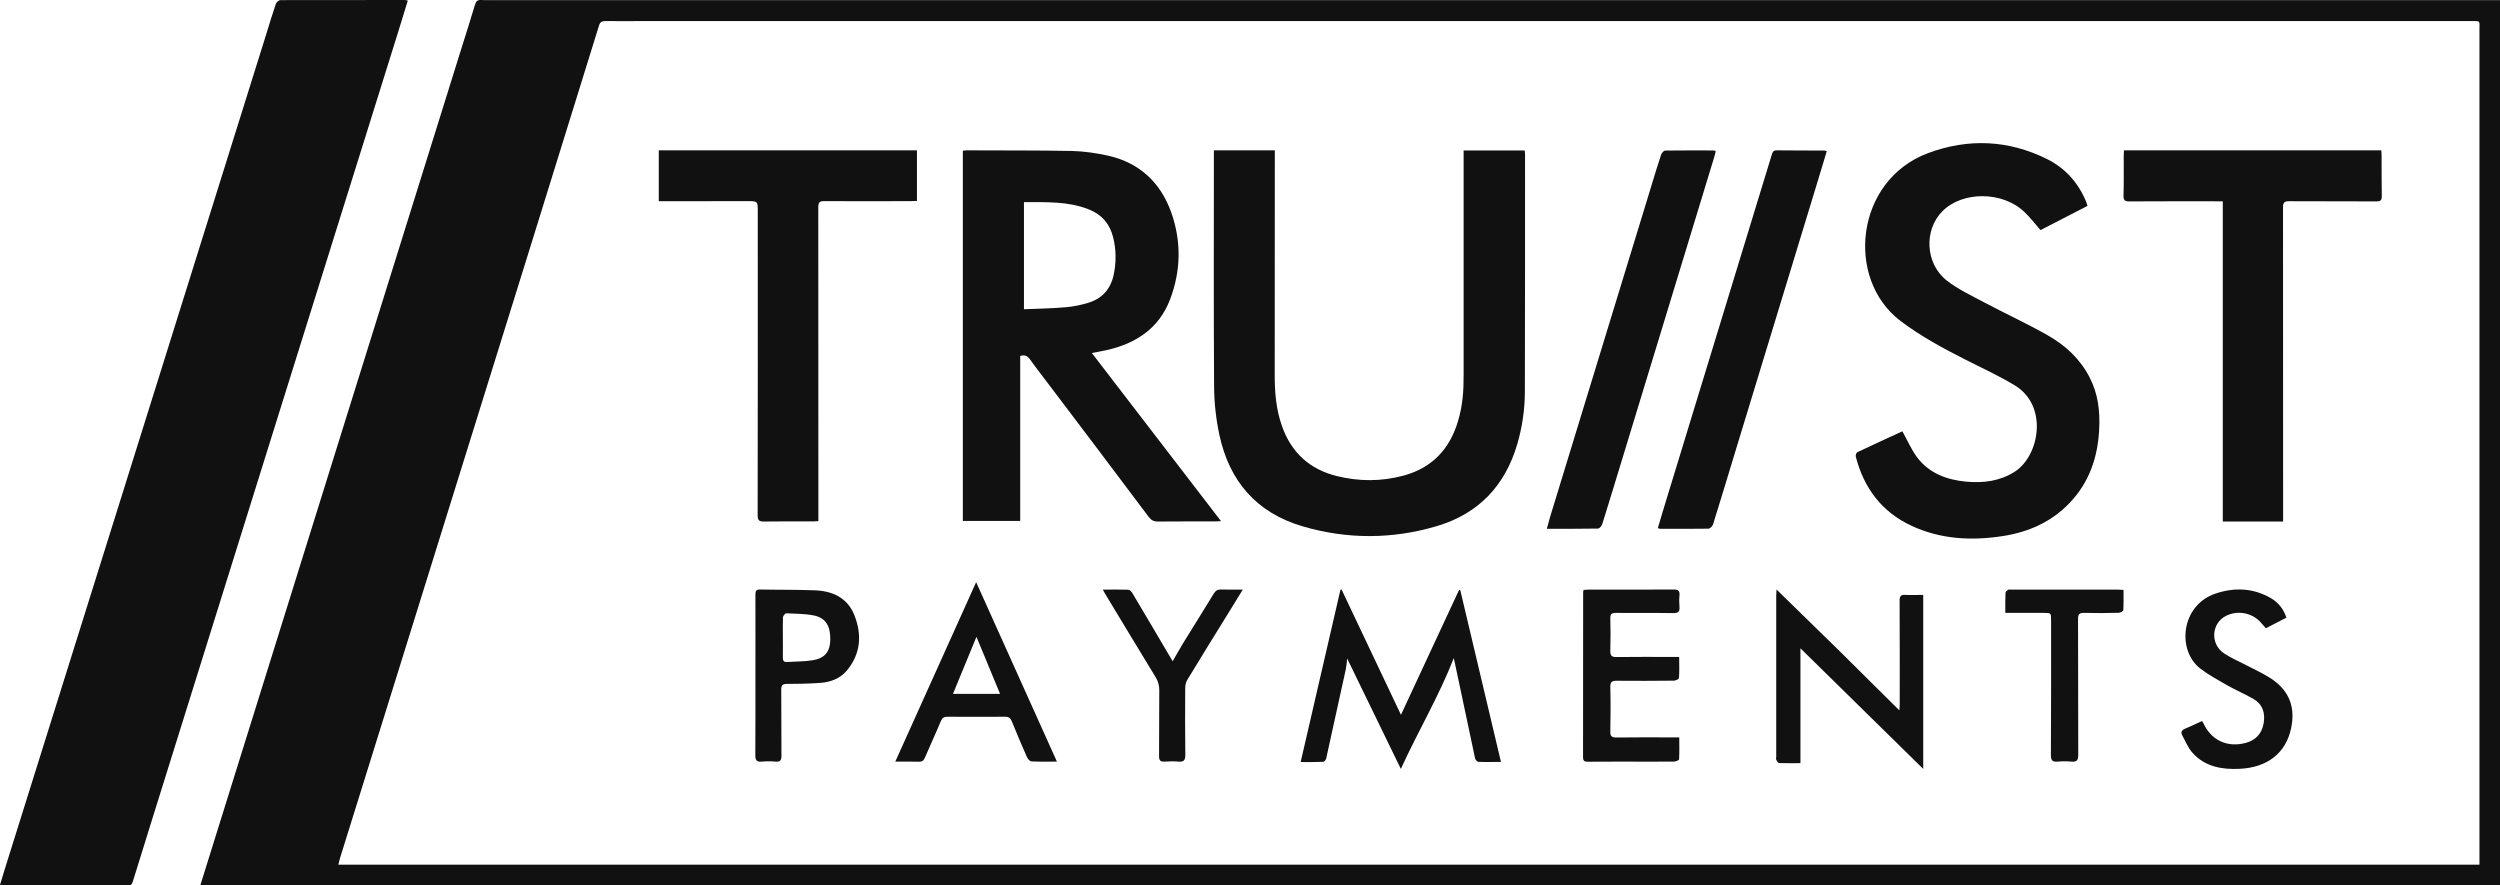
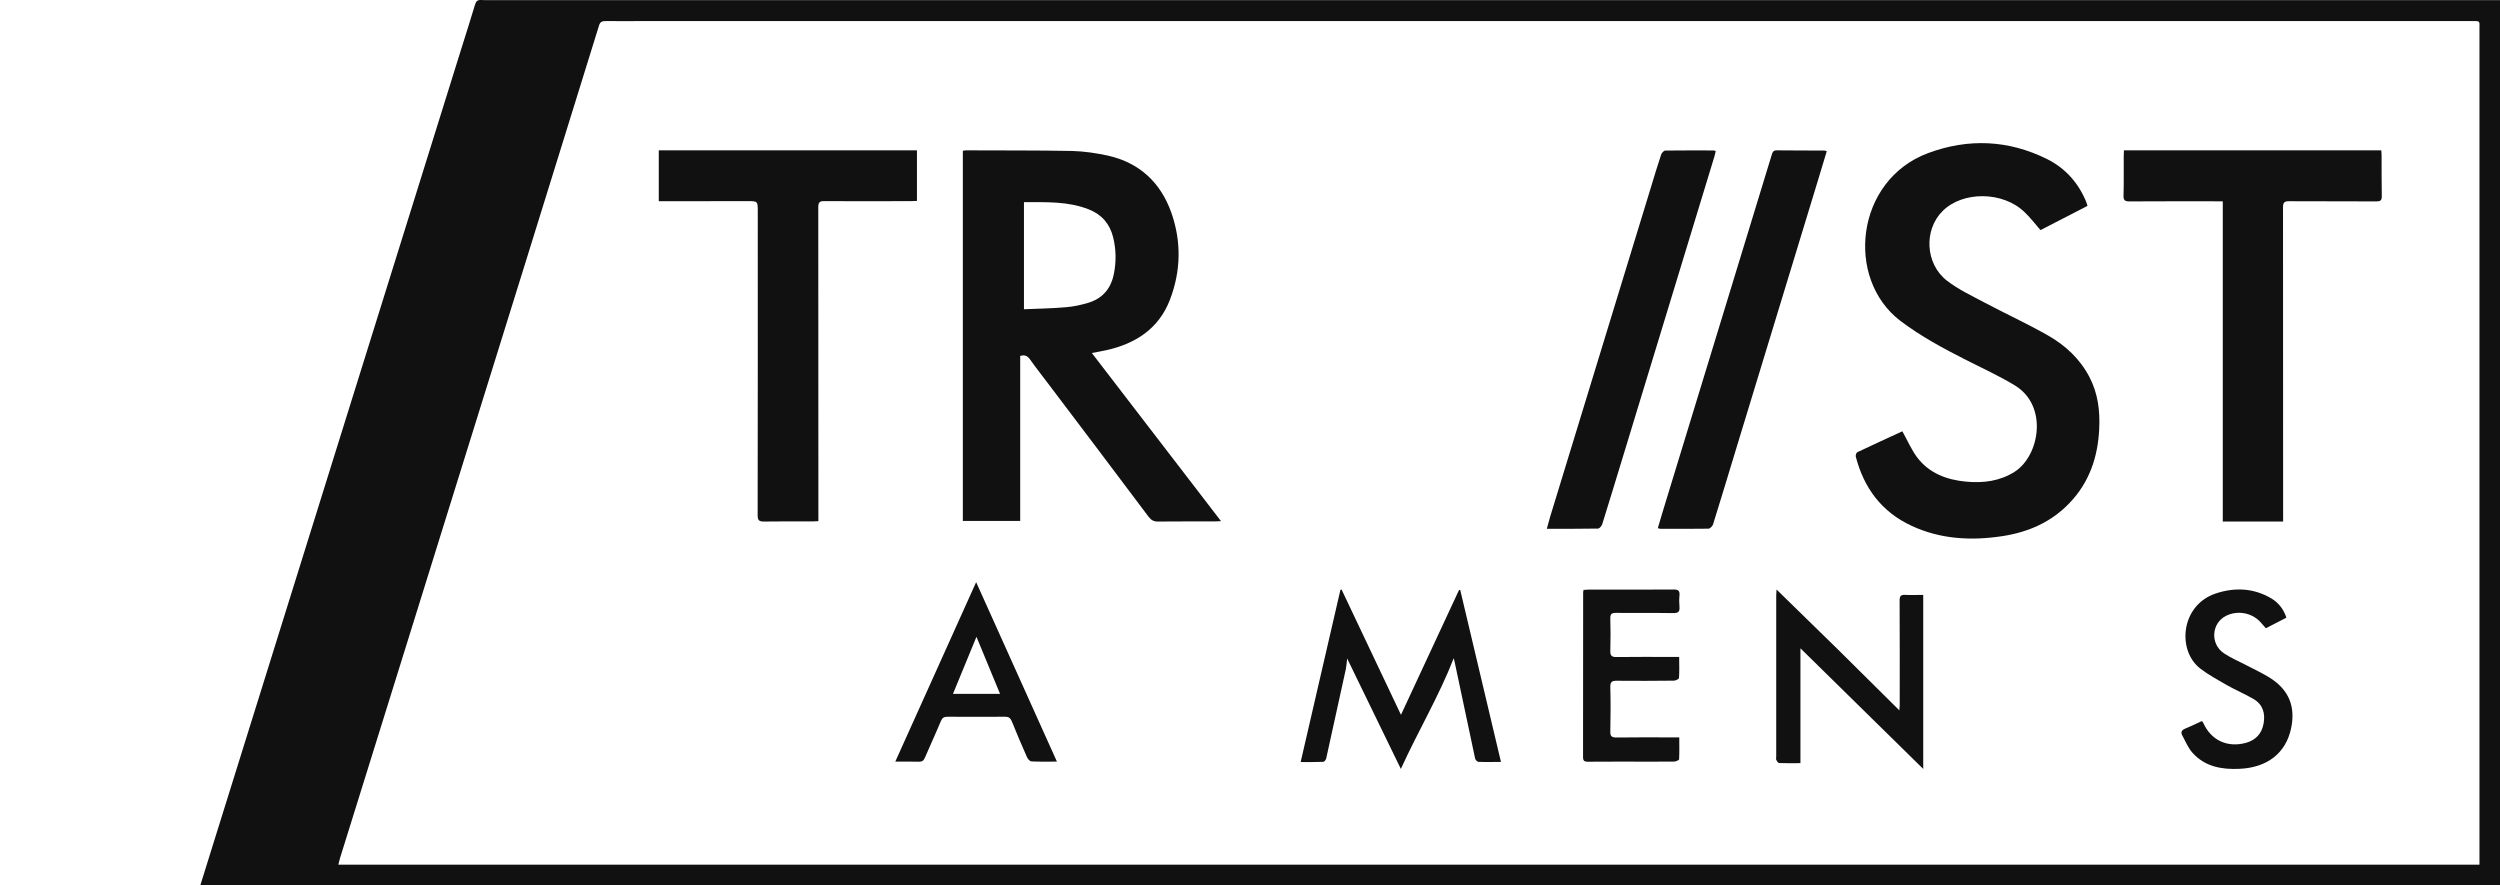
<svg xmlns="http://www.w3.org/2000/svg" width="96pt" height="34pt" viewBox="0 0 96 34" version="1.1">
  <g id="surface1">
    <path style=" stroke:none;fill-rule:evenodd;fill:rgb(6.667%,6.667%,6.667%);fill-opacity:1;" d="M 95.211 33.203 L 95.211 32.957 C 95.211 22.352 95.211 11.746 95.211 1.141 C 95.211 0.781 95.266 0.809 94.875 0.809 C 71.496 0.809 48.113 0.809 24.734 0.809 C 24.238 0.809 23.746 0.816 23.254 0.809 C 23.113 0.805 23.043 0.844 23 0.988 C 22.074 3.98 21.145 6.969 20.215 9.961 C 18.66 14.961 17.102 19.957 15.547 24.957 C 14.719 27.613 13.891 30.273 13.062 32.934 C 13.035 33.016 13.02 33.105 12.992 33.203 Z M 7.691 34 C 7.867 33.438 8.027 32.918 8.191 32.395 C 9.809 27.207 11.43 22.02 13.047 16.828 C 14.598 11.863 16.145 6.898 17.695 1.934 C 17.879 1.348 18.066 0.762 18.242 0.176 C 18.281 0.043 18.34 -0.008 18.48 0 C 18.691 0.012 18.906 0.004 19.117 0.004 C 44.672 0.004 70.223 0.004 95.773 0.004 L 96 0.004 L 96 34 Z M 7.691 34 " />
-     <path style=" stroke:none;fill-rule:evenodd;fill:rgb(6.667%,6.667%,6.667%);fill-opacity:1;" d="M 15.66 0.023 C 15.543 0.402 15.43 0.77 15.316 1.141 C 13.711 6.266 12.109 11.395 10.508 16.523 C 8.98 21.422 7.449 26.32 5.918 31.219 C 5.645 32.098 5.371 32.977 5.098 33.859 C 5.07 33.953 5.031 34 4.922 34 C 3.309 33.996 1.695 33.996 0.082 33.996 C 0.062 33.996 0.043 33.988 0 33.977 C 0.07 33.738 0.141 33.504 0.215 33.273 C 1.816 28.152 3.422 23.031 5.027 17.914 C 6.754 12.398 8.48 6.883 10.207 1.367 C 10.332 0.957 10.457 0.547 10.594 0.145 C 10.617 0.082 10.707 0.004 10.77 0.004 C 12.359 0 13.953 0 15.547 0 C 15.578 0 15.609 0.012 15.66 0.023 " />
-     <path style=" stroke:none;fill-rule:evenodd;fill:rgb(6.667%,6.667%,6.667%);fill-opacity:1;" d="M 48.953 5.773 L 48.953 6.035 C 48.953 8.828 48.953 11.625 48.949 14.418 C 48.949 15.078 49.004 15.73 49.227 16.359 C 49.582 17.371 50.285 18.023 51.336 18.281 C 52.188 18.492 53.039 18.492 53.887 18.266 C 54.996 17.969 55.676 17.238 55.992 16.156 C 56.164 15.586 56.207 15 56.203 14.406 C 56.203 11.621 56.203 8.832 56.203 6.047 L 56.203 5.777 L 58.547 5.777 C 58.551 5.828 58.562 5.879 58.562 5.93 C 58.562 8.973 58.562 12.016 58.555 15.059 C 58.551 15.734 58.453 16.406 58.262 17.059 C 57.797 18.641 56.789 19.715 55.199 20.195 C 53.48 20.711 51.738 20.715 50.02 20.211 C 48.246 19.691 47.203 18.469 46.824 16.699 C 46.695 16.094 46.625 15.465 46.621 14.848 C 46.602 11.898 46.613 8.949 46.613 6.004 L 46.613 5.773 Z M 48.953 5.773 " />
    <path style=" stroke:none;fill-rule:evenodd;fill:rgb(6.667%,6.667%,6.667%);fill-opacity:1;" d="M 39.32 11.875 C 39.875 11.852 40.402 11.844 40.934 11.797 C 41.223 11.773 41.516 11.711 41.797 11.625 C 42.348 11.457 42.664 11.07 42.773 10.516 C 42.867 10.047 42.859 9.578 42.746 9.117 C 42.621 8.605 42.312 8.238 41.816 8.043 C 41.016 7.723 40.172 7.766 39.32 7.762 Z M 36.973 5.789 C 37.027 5.781 37.07 5.773 37.109 5.773 C 38.461 5.781 39.812 5.77 41.164 5.797 C 41.633 5.809 42.105 5.879 42.562 5.98 C 43.773 6.258 44.57 7.02 44.977 8.16 C 45.371 9.277 45.348 10.41 44.926 11.508 C 44.504 12.609 43.625 13.191 42.492 13.445 C 42.316 13.484 42.141 13.516 41.926 13.555 C 43.586 15.711 45.223 17.844 46.887 20.012 C 46.785 20.016 46.723 20.023 46.656 20.023 C 45.93 20.023 45.203 20.02 44.477 20.027 C 44.312 20.031 44.211 19.98 44.109 19.848 C 42.836 18.148 41.555 16.457 40.273 14.762 C 40.031 14.441 39.785 14.129 39.555 13.805 C 39.461 13.672 39.359 13.613 39.176 13.668 L 39.176 20.004 L 36.973 20.004 Z M 36.973 5.789 " />
    <path style=" stroke:none;fill-rule:evenodd;fill:rgb(6.667%,6.667%,6.667%);fill-opacity:1;" d="M 73.051 16.562 C 73.246 16.914 73.395 17.258 73.609 17.551 C 74.074 18.172 74.75 18.426 75.504 18.496 C 76.16 18.555 76.789 18.48 77.367 18.113 C 78.316 17.504 78.66 15.594 77.379 14.805 C 76.777 14.438 76.133 14.145 75.5 13.824 C 74.625 13.379 73.762 12.918 72.973 12.32 C 70.848 10.703 71.246 6.918 74.039 5.879 C 75.582 5.305 77.125 5.371 78.609 6.109 C 79.312 6.461 79.812 7.023 80.113 7.758 C 80.129 7.801 80.141 7.844 80.16 7.906 C 79.555 8.219 78.953 8.527 78.355 8.836 C 78.145 8.594 77.957 8.348 77.734 8.137 C 76.906 7.344 75.371 7.332 74.598 8.102 C 73.867 8.824 73.926 10.133 74.766 10.781 C 75.203 11.117 75.719 11.359 76.211 11.621 C 77.02 12.051 77.852 12.43 78.645 12.883 C 79.312 13.262 79.871 13.781 80.234 14.477 C 80.562 15.105 80.645 15.777 80.609 16.473 C 80.559 17.551 80.23 18.527 79.465 19.32 C 78.766 20.051 77.887 20.434 76.902 20.586 C 75.703 20.77 74.52 20.711 73.398 20.188 C 72.254 19.656 71.574 18.738 71.262 17.535 C 71.25 17.484 71.281 17.383 71.324 17.363 C 71.906 17.086 72.492 16.82 73.051 16.562 " />
    <path style=" stroke:none;fill-rule:evenodd;fill:rgb(6.667%,6.667%,6.667%);fill-opacity:1;" d="M 31.426 20.012 C 31.328 20.016 31.262 20.023 31.199 20.023 C 30.578 20.023 29.957 20.016 29.336 20.027 C 29.137 20.031 29.094 19.965 29.094 19.781 C 29.102 15.895 29.098 12.008 29.098 8.125 C 29.098 7.723 29.098 7.723 28.699 7.723 C 27.648 7.723 26.602 7.723 25.555 7.727 L 25.297 7.727 L 25.297 5.773 L 35.211 5.773 L 35.211 7.715 C 35.137 7.719 35.059 7.723 34.98 7.723 C 33.871 7.727 32.762 7.73 31.656 7.723 C 31.469 7.719 31.422 7.777 31.422 7.957 C 31.426 11.883 31.426 15.809 31.426 19.73 Z M 31.426 20.012 " />
    <path style=" stroke:none;fill-rule:evenodd;fill:rgb(6.667%,6.667%,6.667%);fill-opacity:1;" d="M 85.355 7.73 L 85.086 7.73 C 83.98 7.73 82.875 7.727 81.773 7.734 C 81.605 7.734 81.539 7.699 81.543 7.516 C 81.559 7.004 81.547 6.496 81.551 5.984 C 81.551 5.918 81.555 5.852 81.559 5.773 L 91.441 5.773 C 91.445 5.836 91.453 5.898 91.453 5.961 C 91.457 6.484 91.449 7.012 91.461 7.535 C 91.461 7.699 91.406 7.734 91.254 7.734 C 90.137 7.727 89.02 7.734 87.902 7.727 C 87.719 7.727 87.668 7.777 87.668 7.961 C 87.672 11.879 87.672 15.793 87.672 19.711 L 87.672 20.027 L 85.355 20.027 Z M 85.355 7.73 " />
    <path style=" stroke:none;fill-rule:evenodd;fill:rgb(6.667%,6.667%,6.667%);fill-opacity:1;" d="M 70.148 5.805 C 70.031 6.195 69.922 6.566 69.805 6.941 C 68.758 10.387 67.707 13.828 66.656 17.273 C 66.367 18.227 66.078 19.184 65.781 20.137 C 65.758 20.203 65.668 20.297 65.609 20.301 C 64.992 20.312 64.371 20.305 63.754 20.305 C 63.73 20.305 63.703 20.293 63.66 20.281 C 63.77 19.91 63.875 19.551 63.988 19.188 C 64.84 16.402 65.691 13.613 66.543 10.828 C 67.039 9.203 67.535 7.582 68.031 5.957 C 68.062 5.859 68.082 5.773 68.219 5.773 C 68.828 5.781 69.441 5.777 70.055 5.781 C 70.074 5.781 70.09 5.789 70.148 5.805 " />
    <path style=" stroke:none;fill-rule:evenodd;fill:rgb(6.667%,6.667%,6.667%);fill-opacity:1;" d="M 65.883 5.801 C 65.867 5.879 65.852 5.953 65.828 6.027 C 64.656 9.875 63.484 13.723 62.312 17.566 C 62.051 18.422 61.793 19.273 61.527 20.125 C 61.504 20.195 61.422 20.297 61.363 20.297 C 60.719 20.309 60.074 20.305 59.398 20.305 C 59.445 20.141 59.48 19.996 59.523 19.852 C 60.816 15.625 62.109 11.398 63.402 7.172 C 63.527 6.758 63.652 6.344 63.789 5.934 C 63.812 5.867 63.895 5.781 63.949 5.781 C 64.57 5.773 65.188 5.777 65.809 5.777 C 65.828 5.777 65.844 5.789 65.883 5.801 " />
    <path style=" stroke:none;fill-rule:evenodd;fill:rgb(6.667%,6.667%,6.667%);fill-opacity:1;" d="M 57.637 29.258 C 57.328 29.258 57.047 29.266 56.766 29.254 C 56.723 29.25 56.656 29.176 56.645 29.129 C 56.383 27.898 56.125 26.672 55.863 25.441 C 55.855 25.391 55.84 25.344 55.824 25.273 C 55.254 26.738 54.457 28.07 53.793 29.527 C 53.09 28.082 52.414 26.691 51.73 25.285 C 51.715 25.426 51.707 25.562 51.68 25.695 C 51.43 26.836 51.18 27.98 50.926 29.125 C 50.914 29.176 50.855 29.254 50.812 29.254 C 50.539 29.266 50.266 29.262 49.945 29.262 C 50.461 27.035 50.969 24.84 51.473 22.648 L 51.516 22.637 C 52.273 24.238 53.031 25.84 53.797 27.449 C 54.539 25.852 55.281 24.254 56.027 22.656 L 56.074 22.66 C 56.594 24.848 57.113 27.039 57.637 29.258 " />
    <path style=" stroke:none;fill-rule:evenodd;fill:rgb(6.667%,6.667%,6.667%);fill-opacity:1;" d="M 69.137 29.305 C 68.84 29.305 68.578 29.312 68.32 29.301 C 68.281 29.301 68.234 29.23 68.211 29.18 C 68.191 29.152 68.207 29.105 68.207 29.062 C 68.207 27 68.207 24.934 68.207 22.867 C 68.207 22.805 68.211 22.742 68.219 22.637 C 69.027 23.426 69.812 24.188 70.59 24.953 C 71.371 25.723 72.145 26.496 72.934 27.277 C 72.938 27.215 72.949 27.141 72.949 27.066 C 72.949 25.738 72.953 24.406 72.945 23.074 C 72.941 22.891 72.992 22.828 73.176 22.844 C 73.395 22.855 73.613 22.844 73.852 22.844 L 73.852 29.527 C 72.262 27.969 70.703 26.434 69.137 24.895 Z M 69.137 29.305 " />
    <path style=" stroke:none;fill-rule:evenodd;fill:rgb(6.667%,6.667%,6.667%);fill-opacity:1;" d="M 64.48 25.227 C 64.48 25.512 64.492 25.773 64.473 26.035 C 64.469 26.074 64.348 26.137 64.281 26.137 C 63.551 26.145 62.82 26.148 62.094 26.141 C 61.902 26.137 61.832 26.18 61.836 26.383 C 61.852 26.953 61.848 27.52 61.836 28.09 C 61.832 28.266 61.883 28.32 62.066 28.32 C 62.781 28.309 63.496 28.316 64.211 28.316 L 64.484 28.316 C 64.484 28.609 64.492 28.887 64.477 29.16 C 64.473 29.191 64.352 29.242 64.285 29.246 C 63.57 29.25 62.855 29.246 62.141 29.246 C 61.75 29.246 61.363 29.246 60.973 29.25 C 60.852 29.25 60.789 29.223 60.789 29.082 C 60.793 26.973 60.793 24.859 60.793 22.75 C 60.793 22.723 60.801 22.695 60.809 22.652 C 60.879 22.648 60.941 22.641 61.008 22.641 C 62.094 22.641 63.176 22.645 64.262 22.637 C 64.441 22.633 64.508 22.684 64.492 22.863 C 64.477 23.012 64.48 23.16 64.492 23.309 C 64.504 23.484 64.449 23.543 64.266 23.543 C 63.527 23.531 62.793 23.543 62.055 23.535 C 61.883 23.531 61.832 23.582 61.836 23.75 C 61.848 24.164 61.848 24.574 61.836 24.988 C 61.832 25.168 61.879 25.234 62.074 25.23 C 62.797 25.219 63.52 25.227 64.242 25.227 Z M 64.48 25.227 " />
    <path style=" stroke:none;fill-rule:evenodd;fill:rgb(6.667%,6.667%,6.667%);fill-opacity:1;" d="M 38.402 26.645 C 38.086 25.887 37.789 25.164 37.496 24.453 C 37.199 25.168 36.902 25.898 36.594 26.645 Z M 40.586 29.246 C 40.227 29.246 39.918 29.254 39.609 29.238 C 39.547 29.234 39.469 29.148 39.438 29.078 C 39.234 28.621 39.039 28.16 38.852 27.695 C 38.797 27.566 38.727 27.523 38.598 27.523 C 37.859 27.527 37.121 27.527 36.383 27.523 C 36.254 27.523 36.184 27.559 36.129 27.691 C 35.934 28.16 35.719 28.621 35.52 29.086 C 35.469 29.207 35.41 29.254 35.285 29.25 C 34.996 29.242 34.707 29.246 34.379 29.246 C 35.414 26.945 36.438 24.672 37.484 22.355 C 38.523 24.668 39.547 26.934 40.586 29.246 Z M 40.586 29.246 " />
    <path style=" stroke:none;fill-rule:evenodd;fill:rgb(6.667%,6.667%,6.667%);fill-opacity:1;" d="M 87.797 23.719 C 87.531 23.855 87.273 23.988 87.008 24.125 C 86.926 24.031 86.855 23.945 86.777 23.863 C 86.441 23.52 85.91 23.434 85.48 23.648 C 84.918 23.93 84.863 24.723 85.398 25.086 C 85.676 25.273 85.992 25.402 86.293 25.562 C 86.586 25.715 86.891 25.855 87.168 26.031 C 87.895 26.492 88.156 27.137 87.977 27.973 C 87.777 28.914 87.07 29.477 85.992 29.523 C 85.316 29.555 84.668 29.441 84.191 28.906 C 84.023 28.719 83.922 28.465 83.797 28.234 C 83.734 28.121 83.773 28.039 83.902 27.984 C 84.121 27.895 84.332 27.789 84.555 27.688 C 84.574 27.715 84.594 27.734 84.605 27.758 C 84.902 28.422 85.523 28.719 86.238 28.527 C 86.617 28.422 86.852 28.176 86.922 27.785 C 86.992 27.391 86.895 27.055 86.539 26.844 C 86.207 26.648 85.848 26.5 85.512 26.309 C 85.168 26.113 84.816 25.918 84.5 25.68 C 83.586 24.988 83.734 23.238 85.086 22.789 C 85.816 22.547 86.547 22.578 87.227 22.984 C 87.5 23.148 87.699 23.406 87.797 23.719 " />
-     <path style=" stroke:none;fill-rule:evenodd;fill:rgb(6.667%,6.667%,6.667%);fill-opacity:1;" d="M 30.062 24.477 C 30.062 24.73 30.066 24.988 30.062 25.246 C 30.059 25.359 30.09 25.43 30.223 25.422 C 30.555 25.398 30.891 25.406 31.219 25.352 C 31.676 25.273 31.871 25.023 31.883 24.582 C 31.895 24.039 31.711 23.727 31.25 23.633 C 30.906 23.566 30.547 23.566 30.191 23.551 C 30.152 23.551 30.07 23.648 30.066 23.703 C 30.055 23.961 30.062 24.219 30.062 24.477 M 29.008 25.93 C 29.008 24.902 29.012 23.875 29.008 22.848 C 29.008 22.715 29.02 22.633 29.188 22.637 C 29.887 22.652 30.582 22.641 31.277 22.668 C 31.969 22.691 32.543 22.953 32.809 23.625 C 33.102 24.367 33.055 25.09 32.535 25.73 C 32.273 26.055 31.898 26.195 31.492 26.223 C 31.07 26.254 30.645 26.262 30.223 26.262 C 30.055 26.262 30 26.309 30 26.48 C 30.008 27.324 30 28.168 30.008 29.016 C 30.008 29.188 29.969 29.262 29.781 29.246 C 29.605 29.23 29.426 29.23 29.25 29.246 C 29.043 29.266 29.004 29.18 29.004 28.992 C 29.012 27.973 29.008 26.949 29.008 25.93 " />
-     <path style=" stroke:none;fill-rule:evenodd;fill:rgb(6.667%,6.667%,6.667%);fill-opacity:1;" d="M 42.348 22.641 C 42.703 22.641 43.016 22.633 43.328 22.645 C 43.383 22.648 43.449 22.719 43.484 22.777 C 43.98 23.613 44.477 24.449 44.969 25.289 C 44.984 25.316 45.004 25.344 45.031 25.391 C 45.176 25.141 45.305 24.906 45.445 24.676 C 45.832 24.047 46.227 23.426 46.609 22.793 C 46.684 22.676 46.766 22.629 46.898 22.637 C 47.16 22.645 47.422 22.641 47.723 22.641 C 47.539 22.938 47.379 23.199 47.219 23.461 C 46.672 24.344 46.125 25.227 45.586 26.117 C 45.531 26.207 45.512 26.332 45.512 26.441 C 45.508 27.289 45.504 28.133 45.516 28.98 C 45.516 29.176 45.473 29.266 45.262 29.246 C 45.082 29.23 44.895 29.234 44.711 29.246 C 44.559 29.254 44.508 29.199 44.508 29.039 C 44.516 28.191 44.508 27.348 44.516 26.5 C 44.516 26.316 44.473 26.164 44.379 26.008 C 43.738 24.961 43.105 23.906 42.469 22.855 C 42.434 22.801 42.402 22.742 42.348 22.641 " />
-     <path style=" stroke:none;fill-rule:evenodd;fill:rgb(6.667%,6.667%,6.667%);fill-opacity:1;" d="M 77.004 23.535 C 77.004 23.254 77 23.004 77.012 22.758 C 77.012 22.715 77.074 22.672 77.117 22.645 C 77.148 22.629 77.195 22.641 77.234 22.641 C 78.598 22.641 79.961 22.641 81.324 22.641 C 81.387 22.641 81.453 22.648 81.543 22.652 C 81.543 22.922 81.551 23.176 81.535 23.43 C 81.531 23.469 81.422 23.531 81.359 23.531 C 80.922 23.543 80.484 23.547 80.047 23.535 C 79.852 23.527 79.793 23.582 79.797 23.777 C 79.805 25.516 79.797 27.254 79.805 28.992 C 79.805 29.207 79.738 29.262 79.543 29.246 C 79.367 29.23 79.191 29.23 79.016 29.246 C 78.82 29.262 78.754 29.207 78.754 28.992 C 78.766 27.27 78.762 25.543 78.762 23.82 C 78.762 23.535 78.758 23.535 78.477 23.535 Z M 77.004 23.535 " />
  </g>
</svg>